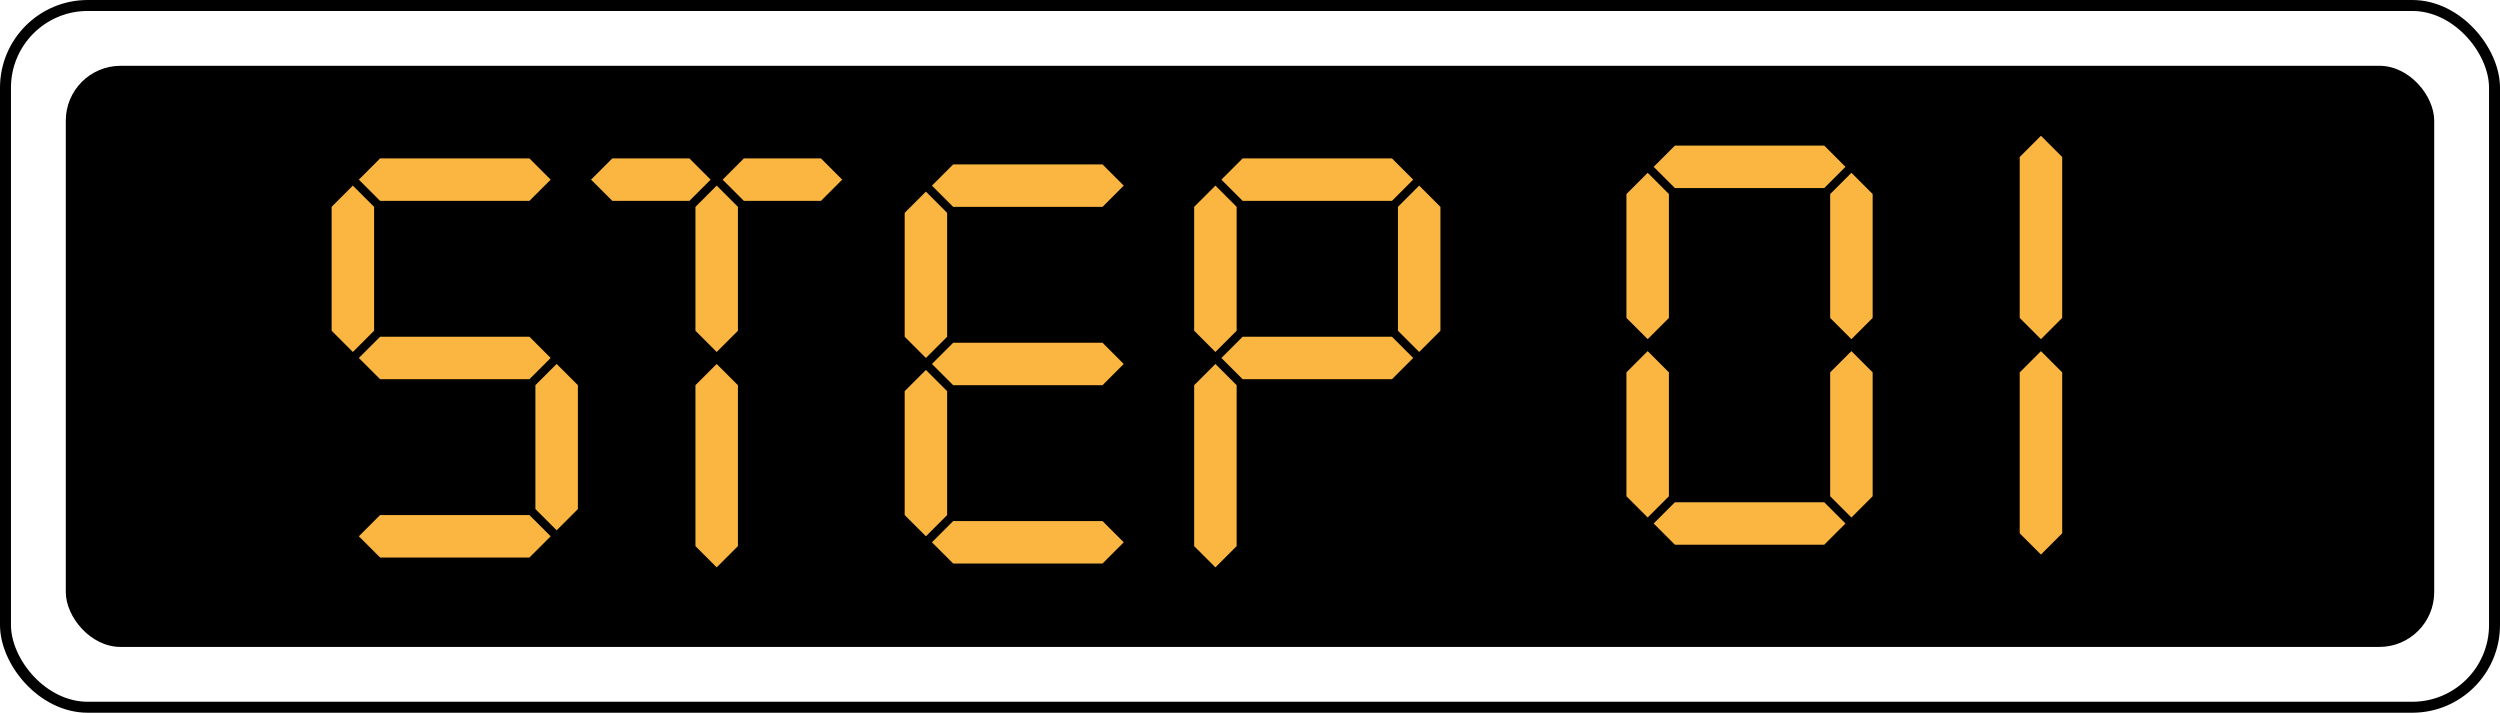
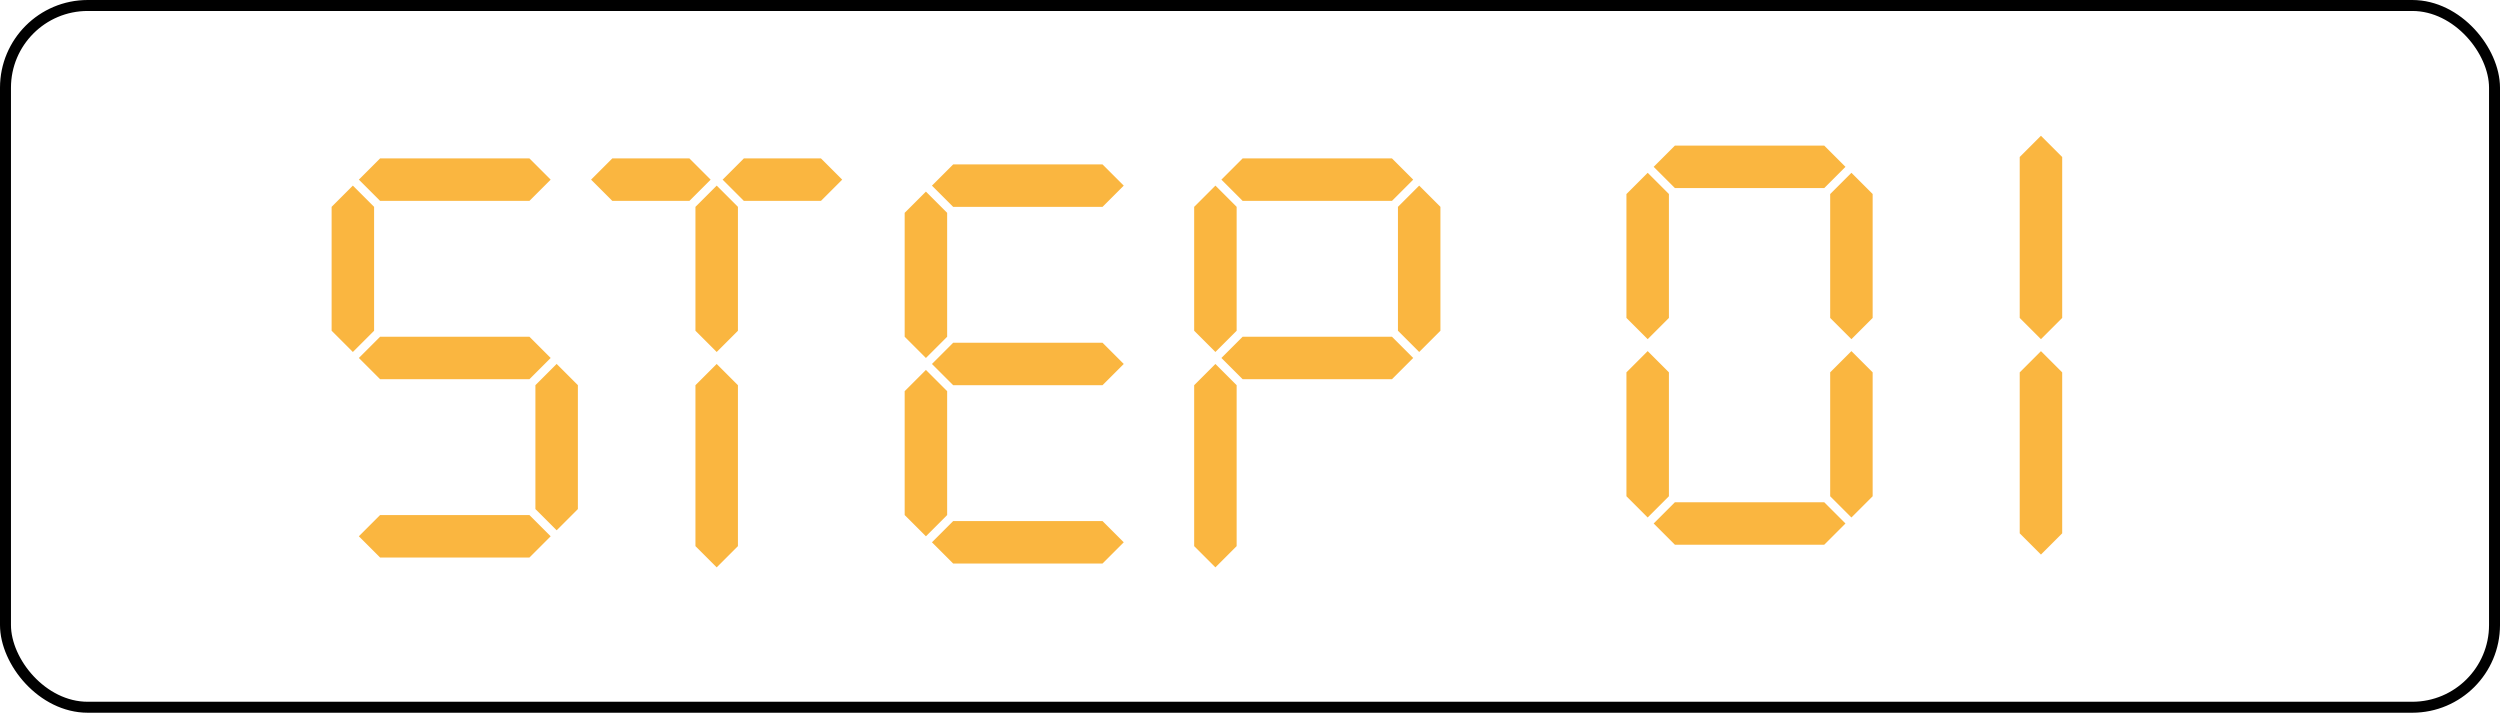
<svg xmlns="http://www.w3.org/2000/svg" width="228" height="65" viewBox="0 0 228 65">
  <g id="グループ_100587" data-name="グループ 100587" transform="translate(-127 -3187)">
    <g id="長方形_37867" data-name="長方形 37867" transform="translate(127 3187)" fill="none" stroke="#000" stroke-width="1">
      <rect width="228" height="65" rx="8" stroke="none" />
      <rect x="0.5" y="0.5" width="227" height="64" rx="7.5" fill="none" />
    </g>
-     <rect id="長方形_37868" data-name="長方形 37868" width="216" height="53" rx="5" transform="translate(133 3193)" />
    <g id="グループ_100586" data-name="グループ 100586" transform="translate(-57.621 2241.026)">
      <g id="グループ_100578" data-name="グループ 100578" transform="translate(368.819 958.356)">
        <path id="パス_123223" data-name="パス 123223" d="M537.522,974.97V960.293l1.937-1.937,1.937,1.937V974.97l-1.937,1.937Z" transform="translate(-537.522 -958.356)" fill="#fab640" />
        <path id="パス_123224" data-name="パス 123224" d="M537.522,1016.139v-14.677l1.937-1.937,1.937,1.937v14.677l-1.937,1.937Z" transform="translate(-537.522 -979.882)" fill="#fab640" />
      </g>
      <g id="グループ_100579" data-name="グループ 100579" transform="translate(267.131 960.969)">
        <path id="パス_123225" data-name="パス 123225" d="M324.4,982.27v-11.3l1.937-1.937,1.937,1.937v11.3l-1.937,1.937Z" transform="translate(-324.404 -966.554)" fill="#fab640" />
        <path id="パス_123226" data-name="パス 123226" d="M331.545,967.706l-1.937-1.937,1.937-1.937h13.619l1.937,1.937-1.937,1.937Z" transform="translate(-327.125 -963.833)" fill="#fab640" />
        <path id="パス_123227" data-name="パス 123227" d="M324.4,1016.352v-11.3l1.937-1.937,1.937,1.937v11.3l-1.937,1.937Z" transform="translate(-324.404 -984.374)" fill="#fab640" />
        <path id="パス_123228" data-name="パス 123228" d="M331.545,1035.872l-1.937-1.937,1.937-1.937h13.619l1.937,1.937-1.937,1.937Z" transform="translate(-327.125 -999.473)" fill="#fab640" />
        <path id="パス_123229" data-name="パス 123229" d="M331.545,1001.789l-1.937-1.937,1.937-1.937h13.619l1.937,1.937-1.937,1.937Z" transform="translate(-327.125 -981.653)" fill="#fab640" />
      </g>
      <g id="グループ_100580" data-name="グループ 100580" transform="translate(293.529 960.422)">
        <path id="パス_123230" data-name="パス 123230" d="M379.729,981.124v-11.3l1.937-1.937,1.937,1.937v11.3l-1.937,1.937Z" transform="translate(-379.729 -965.408)" fill="#fab640" />
        <path id="パス_123231" data-name="パス 123231" d="M386.871,966.56l-1.937-1.937,1.937-1.937H400.49l1.937,1.937-1.937,1.937Z" transform="translate(-382.451 -962.687)" fill="#fab640" />
        <path id="パス_123232" data-name="パス 123232" d="M418.681,981.124v-11.3l1.937-1.937,1.937,1.937v11.3l-1.937,1.937Z" transform="translate(-400.096 -965.408)" fill="#fab640" />
        <path id="パス_123233" data-name="パス 123233" d="M379.729,1018.588v-14.677l1.937-1.937,1.937,1.937v14.677l-1.937,1.937Z" transform="translate(-379.729 -983.229)" fill="#fab640" />
        <path id="パス_123234" data-name="パス 123234" d="M386.871,1000.643l-1.937-1.937,1.937-1.937H400.49l1.937,1.937-1.937,1.937Z" transform="translate(-382.451 -980.507)" fill="#fab640" />
      </g>
      <g id="グループ_100581" data-name="グループ 100581" transform="translate(214.865 960.422)">
        <path id="パス_123235" data-name="パス 123235" d="M214.865,981.124v-11.3l1.937-1.937,1.937,1.937v11.3l-1.937,1.937Z" transform="translate(-214.865 -965.408)" fill="#fab640" />
        <path id="パス_123236" data-name="パス 123236" d="M222.006,966.56l-1.937-1.937,1.937-1.937h13.619l1.937,1.937-1.937,1.937Z" transform="translate(-217.586 -962.687)" fill="#fab640" />
        <path id="パス_123237" data-name="パス 123237" d="M222.006,1034.726l-1.937-1.937,1.937-1.937h13.619l1.937,1.937-1.937,1.937Z" transform="translate(-217.586 -998.328)" fill="#fab640" />
        <path id="パス_123238" data-name="パス 123238" d="M253.816,1015.207v-11.3l1.937-1.937,1.937,1.937v11.3l-1.937,1.937Z" transform="translate(-235.231 -983.229)" fill="#fab640" />
        <path id="パス_123239" data-name="パス 123239" d="M222.006,1000.643l-1.937-1.937,1.937-1.937h13.619l1.937,1.937-1.937,1.937Z" transform="translate(-217.586 -980.507)" fill="#fab640" />
      </g>
      <g id="グループ_100584" data-name="グループ 100584" transform="translate(238.527 960.422)">
        <g id="グループ_100582" data-name="グループ 100582" transform="translate(9.515 2.483)">
          <path id="パス_123240" data-name="パス 123240" d="M284.4,981.124v-11.3l1.937-1.937,1.937,1.937v11.3l-1.937,1.937Z" transform="translate(-284.396 -967.891)" fill="#fab640" />
          <path id="パス_123241" data-name="パス 123241" d="M284.4,1018.588v-14.677l1.937-1.937,1.937,1.937v14.677l-1.937,1.937Z" transform="translate(-284.396 -985.712)" fill="#fab640" />
        </g>
        <g id="グループ_100583" data-name="グループ 100583">
          <path id="パス_123242" data-name="パス 123242" d="M266.392,966.56l-1.937-1.937,1.937-1.937h7.031l1.937,1.937-1.937,1.937Z" transform="translate(-264.455 -962.687)" fill="#fab640" />
          <path id="パス_123243" data-name="パス 123243" d="M291.537,966.56l-1.937-1.937,1.937-1.937h7.031l1.937,1.937-1.937,1.937Z" transform="translate(-277.603 -962.687)" fill="#fab640" />
        </g>
      </g>
      <g id="グループ_100585" data-name="グループ 100585" transform="translate(332.952 959.254)">
        <path id="パス_123244" data-name="パス 123244" d="M462.353,978.675v-11.3l1.937-1.937,1.937,1.937v11.3l-1.937,1.937Z" transform="translate(-462.353 -962.959)" fill="#fab640" />
        <path id="パス_123245" data-name="パス 123245" d="M469.494,964.111l-1.937-1.937,1.937-1.937h13.619l1.937,1.937-1.937,1.937Z" transform="translate(-465.074 -960.238)" fill="#fab640" />
        <path id="パス_123246" data-name="パス 123246" d="M501.3,978.675v-11.3l1.937-1.937,1.937,1.937v11.3l-1.937,1.937Z" transform="translate(-482.719 -962.959)" fill="#fab640" />
        <path id="パス_123247" data-name="パス 123247" d="M462.353,1012.758v-11.3l1.937-1.937,1.937,1.937v11.3l-1.937,1.937Z" transform="translate(-462.353 -980.78)" fill="#fab640" />
        <path id="パス_123248" data-name="パス 123248" d="M469.494,1032.277l-1.937-1.937,1.937-1.937h13.619l1.937,1.937-1.937,1.937Z" transform="translate(-465.074 -995.879)" fill="#fab640" />
        <path id="パス_123249" data-name="パス 123249" d="M501.3,1012.758v-11.3l1.937-1.937,1.937,1.937v11.3l-1.937,1.937Z" transform="translate(-482.719 -980.78)" fill="#fab640" />
      </g>
    </g>
  </g>
</svg>